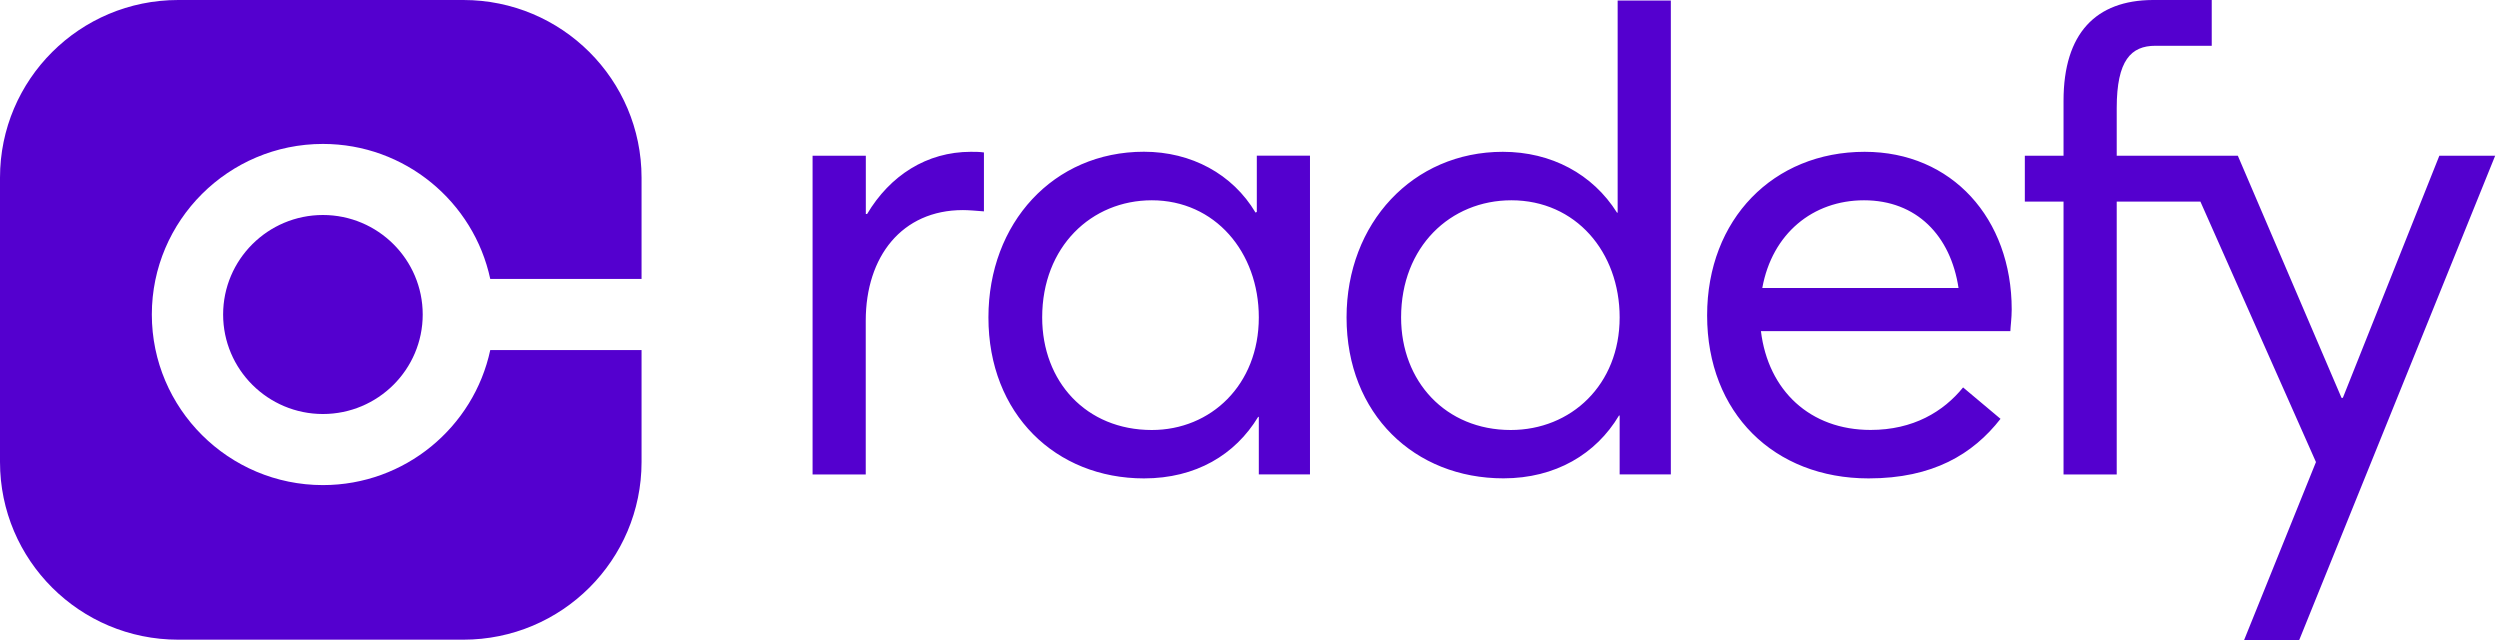
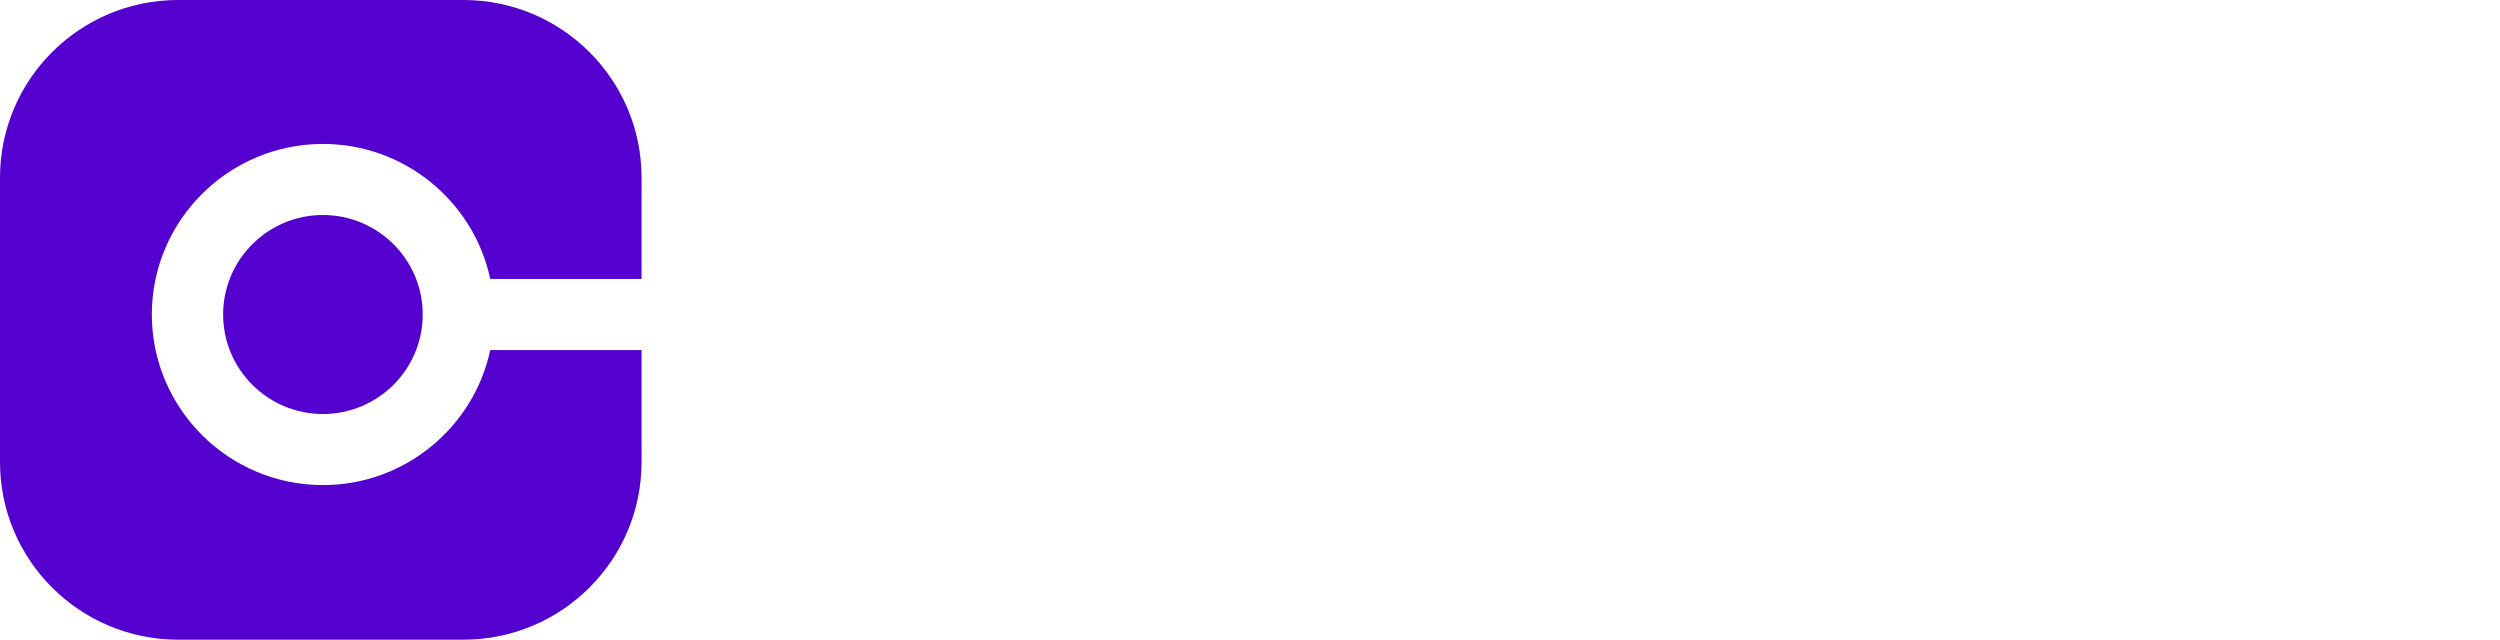
<svg xmlns="http://www.w3.org/2000/svg" width="164" height="42" viewBox="0 0 164 42" fill="none">
-   <path d="M163.683 10.216H160.021L153.69 26.101H153.605L146.802 10.216H144.795H143.014H138.857V7.082C138.857 3.949 139.801 3.003 141.396 3.003H145.09V0H141.218C137.505 0.019 135.368 2.168 135.368 6.611V10.216H132.829V13.223H135.368V31.127H138.857V13.223H144.346L151.927 30.311L147.208 42H150.823L163.683 10.216ZM53.309 10.216H56.798V14.039H56.882C58.388 11.507 60.801 9.959 63.686 9.959C63.985 9.959 64.247 9.959 64.546 10.001V13.866C64.032 13.824 63.513 13.782 63.167 13.782C59.164 13.782 56.793 16.832 56.793 21.037V31.127H53.305V10.216H53.309ZM75.559 28.208C71.252 28.208 68.367 25.033 68.367 20.823C68.367 16.184 71.598 13.139 75.559 13.139C79.693 13.139 82.578 16.529 82.578 20.823C82.578 25.243 79.436 28.208 75.559 28.208ZM75.044 31.383C78.444 31.383 81.03 29.835 82.536 27.346H82.578V31.122H85.935V10.211H82.447V13.904L82.363 13.946C80.857 11.414 78.145 9.954 75.044 9.954C69.101 9.954 64.841 14.636 64.841 20.818C64.836 27.178 69.274 31.383 75.044 31.383ZM106.249 20.823C106.249 16.529 103.364 13.139 99.146 13.139C95.143 13.139 91.912 16.188 91.912 20.823C91.912 25.028 94.839 28.208 99.104 28.208C103.065 28.208 106.249 25.243 106.249 20.823ZM88.334 20.823C88.334 14.64 92.683 9.959 98.585 9.959C101.769 9.959 104.481 11.418 106.076 13.95H106.118V0.033H109.607V31.122H106.249V27.257H106.207C104.701 29.789 102.031 31.379 98.627 31.379C92.814 31.383 88.334 27.178 88.334 20.823ZM122.279 13.139C125.726 13.139 127.961 15.456 128.48 18.892H115.606C116.252 15.326 118.922 13.139 122.279 13.139ZM131.968 20.305C131.968 14.337 128.05 9.959 122.321 9.959C116.336 9.959 111.987 14.379 111.987 20.692C111.987 27.089 116.378 31.383 122.579 31.383C126.797 31.383 129.425 29.794 131.234 27.476L128.779 25.415C127.489 27.005 125.506 28.204 122.709 28.204C118.749 28.204 115.994 25.63 115.517 21.723H131.88C131.884 21.466 131.968 20.865 131.968 20.305Z" fill="#5400CF" />
  <path fill-rule="evenodd" clip-rule="evenodd" d="M42.086 11.656C42.086 5.217 36.853 0 30.396 0H11.691C5.233 0 0 5.217 0 11.656V30.306C0 36.745 5.233 41.963 11.691 41.963H30.396C36.853 41.963 42.086 36.745 42.086 30.306V11.656ZM32.161 22.963C31.082 28.017 26.569 31.822 21.183 31.822C14.997 31.822 9.96 26.8 9.96 20.632C9.96 14.463 14.997 9.442 21.183 9.442C26.569 9.442 31.082 13.246 32.161 18.3H42.086V22.963H32.161ZM14.637 20.632C14.637 17.032 17.573 14.104 21.183 14.104C24.794 14.104 27.73 17.032 27.73 20.632C27.73 24.231 24.794 27.159 21.183 27.159C17.573 27.159 14.637 24.231 14.637 20.632Z" fill="#5400CF" />
</svg>